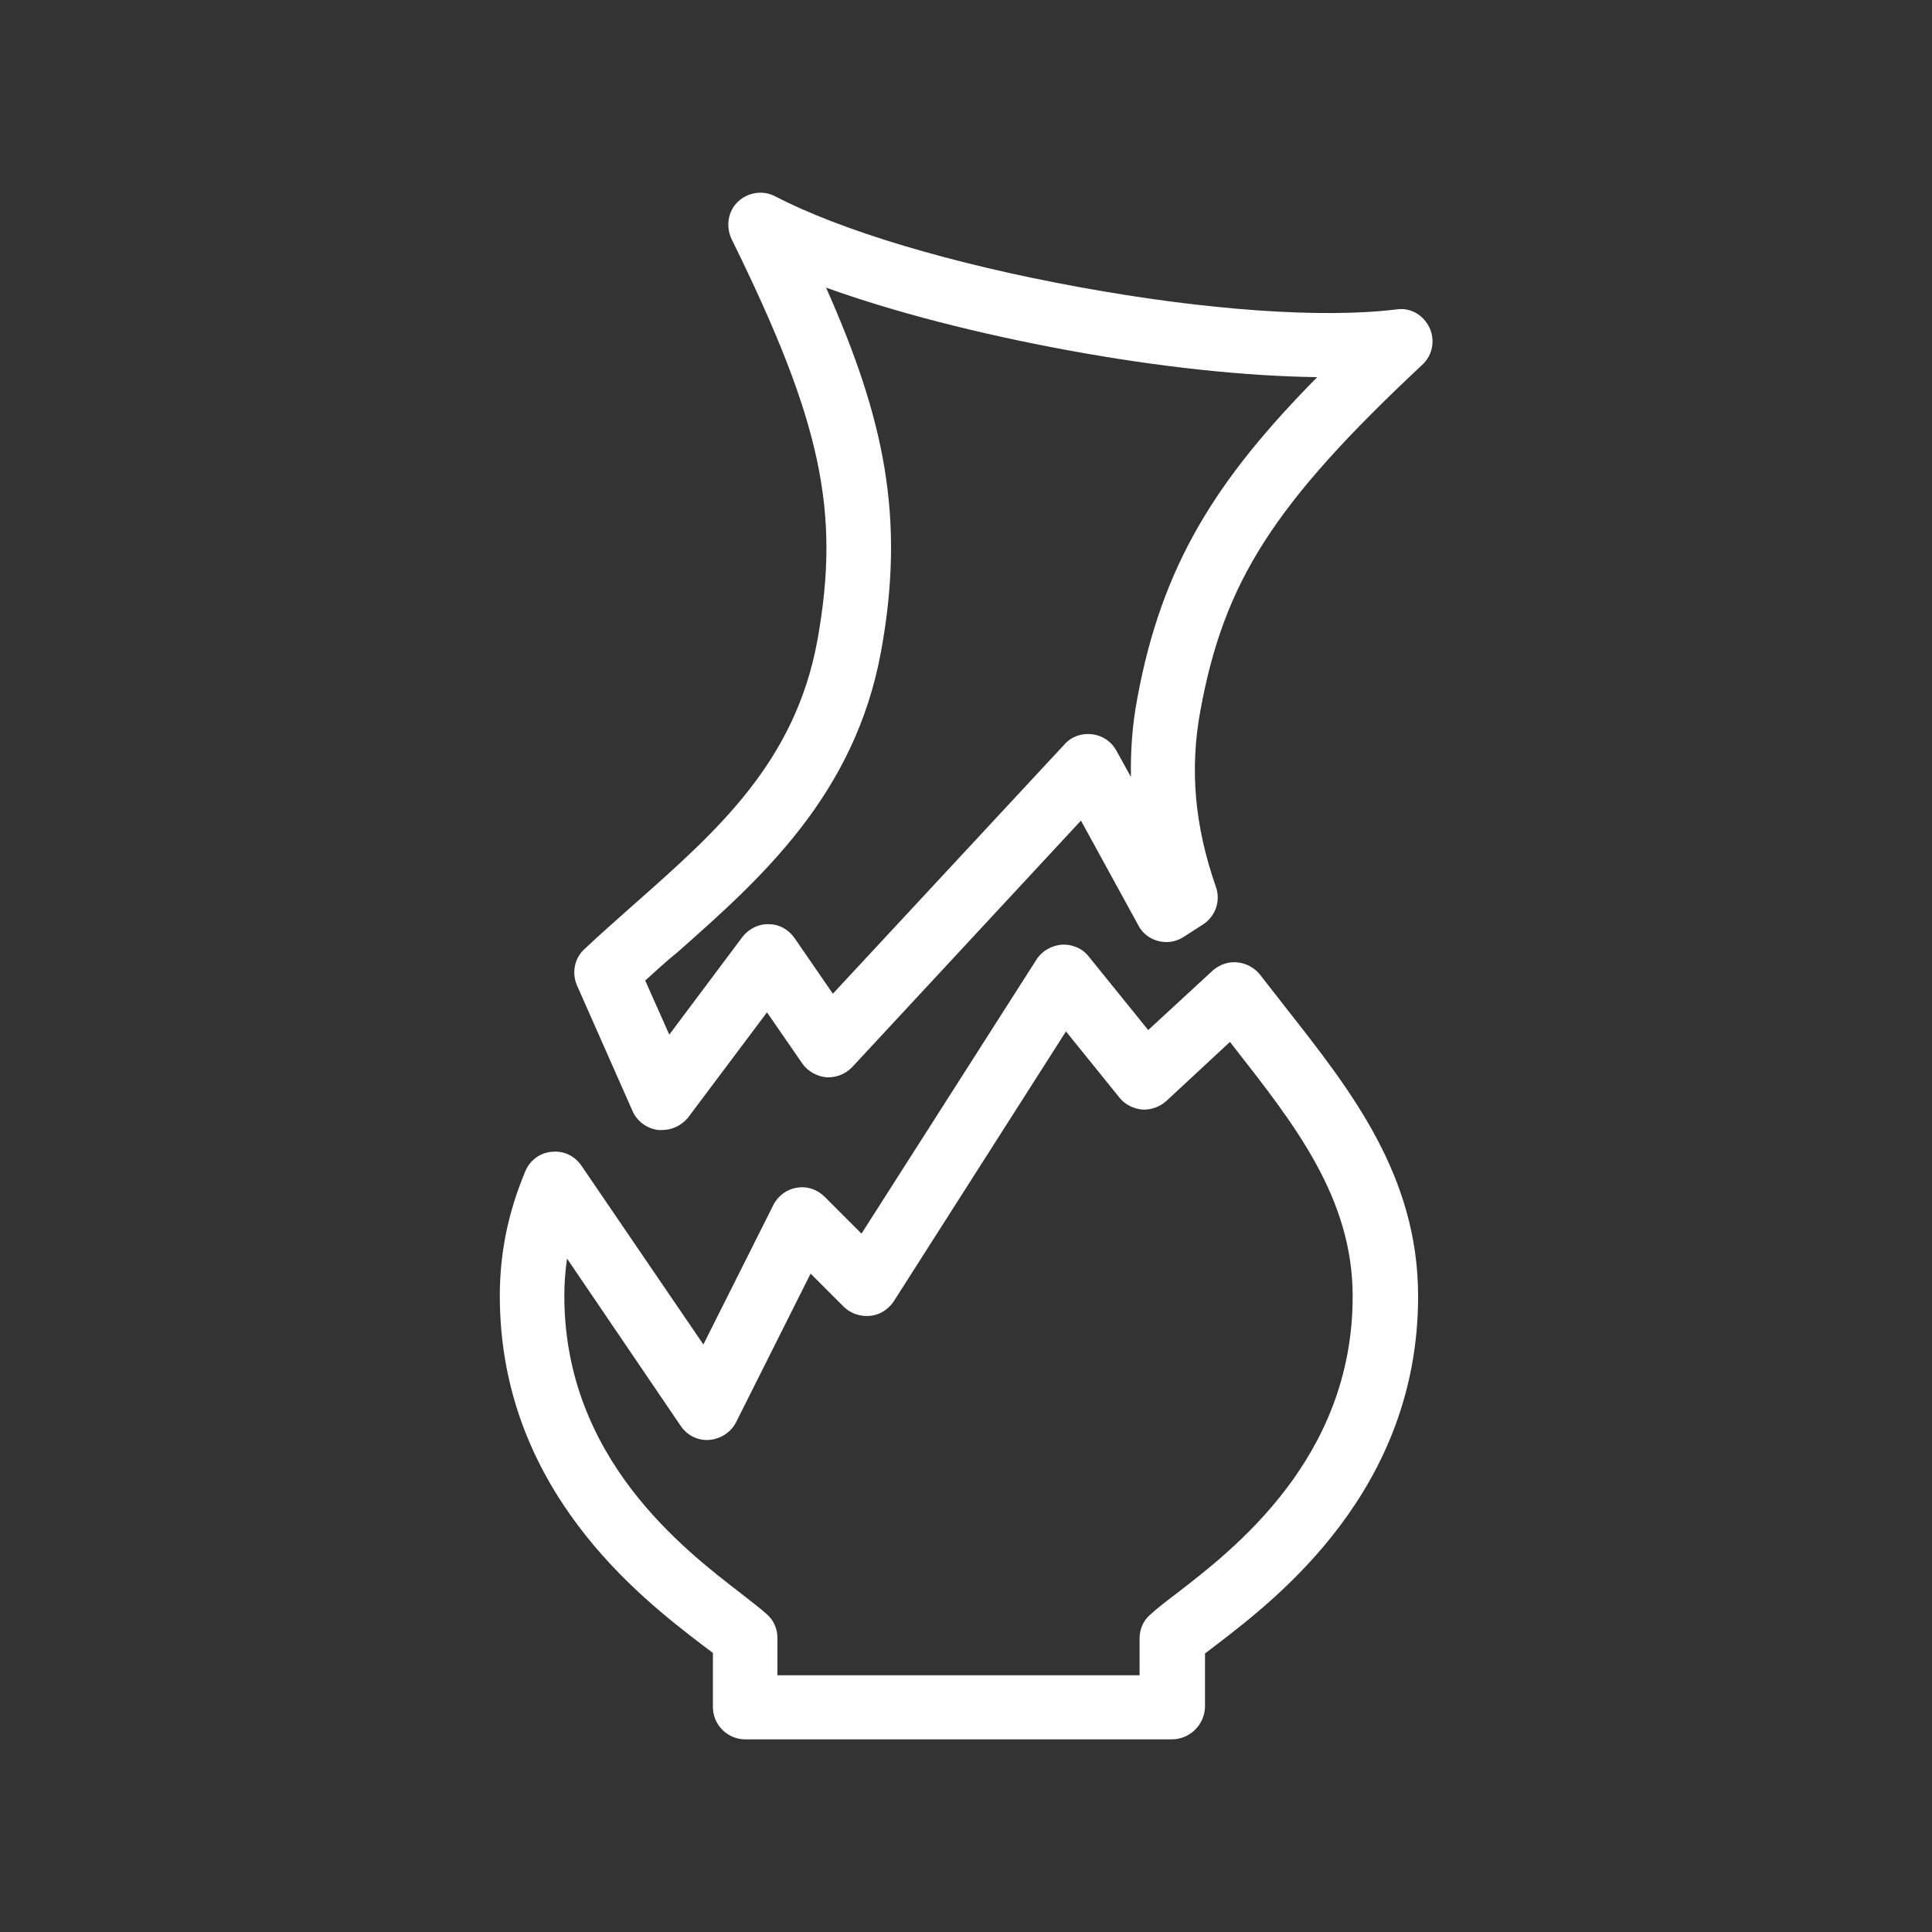
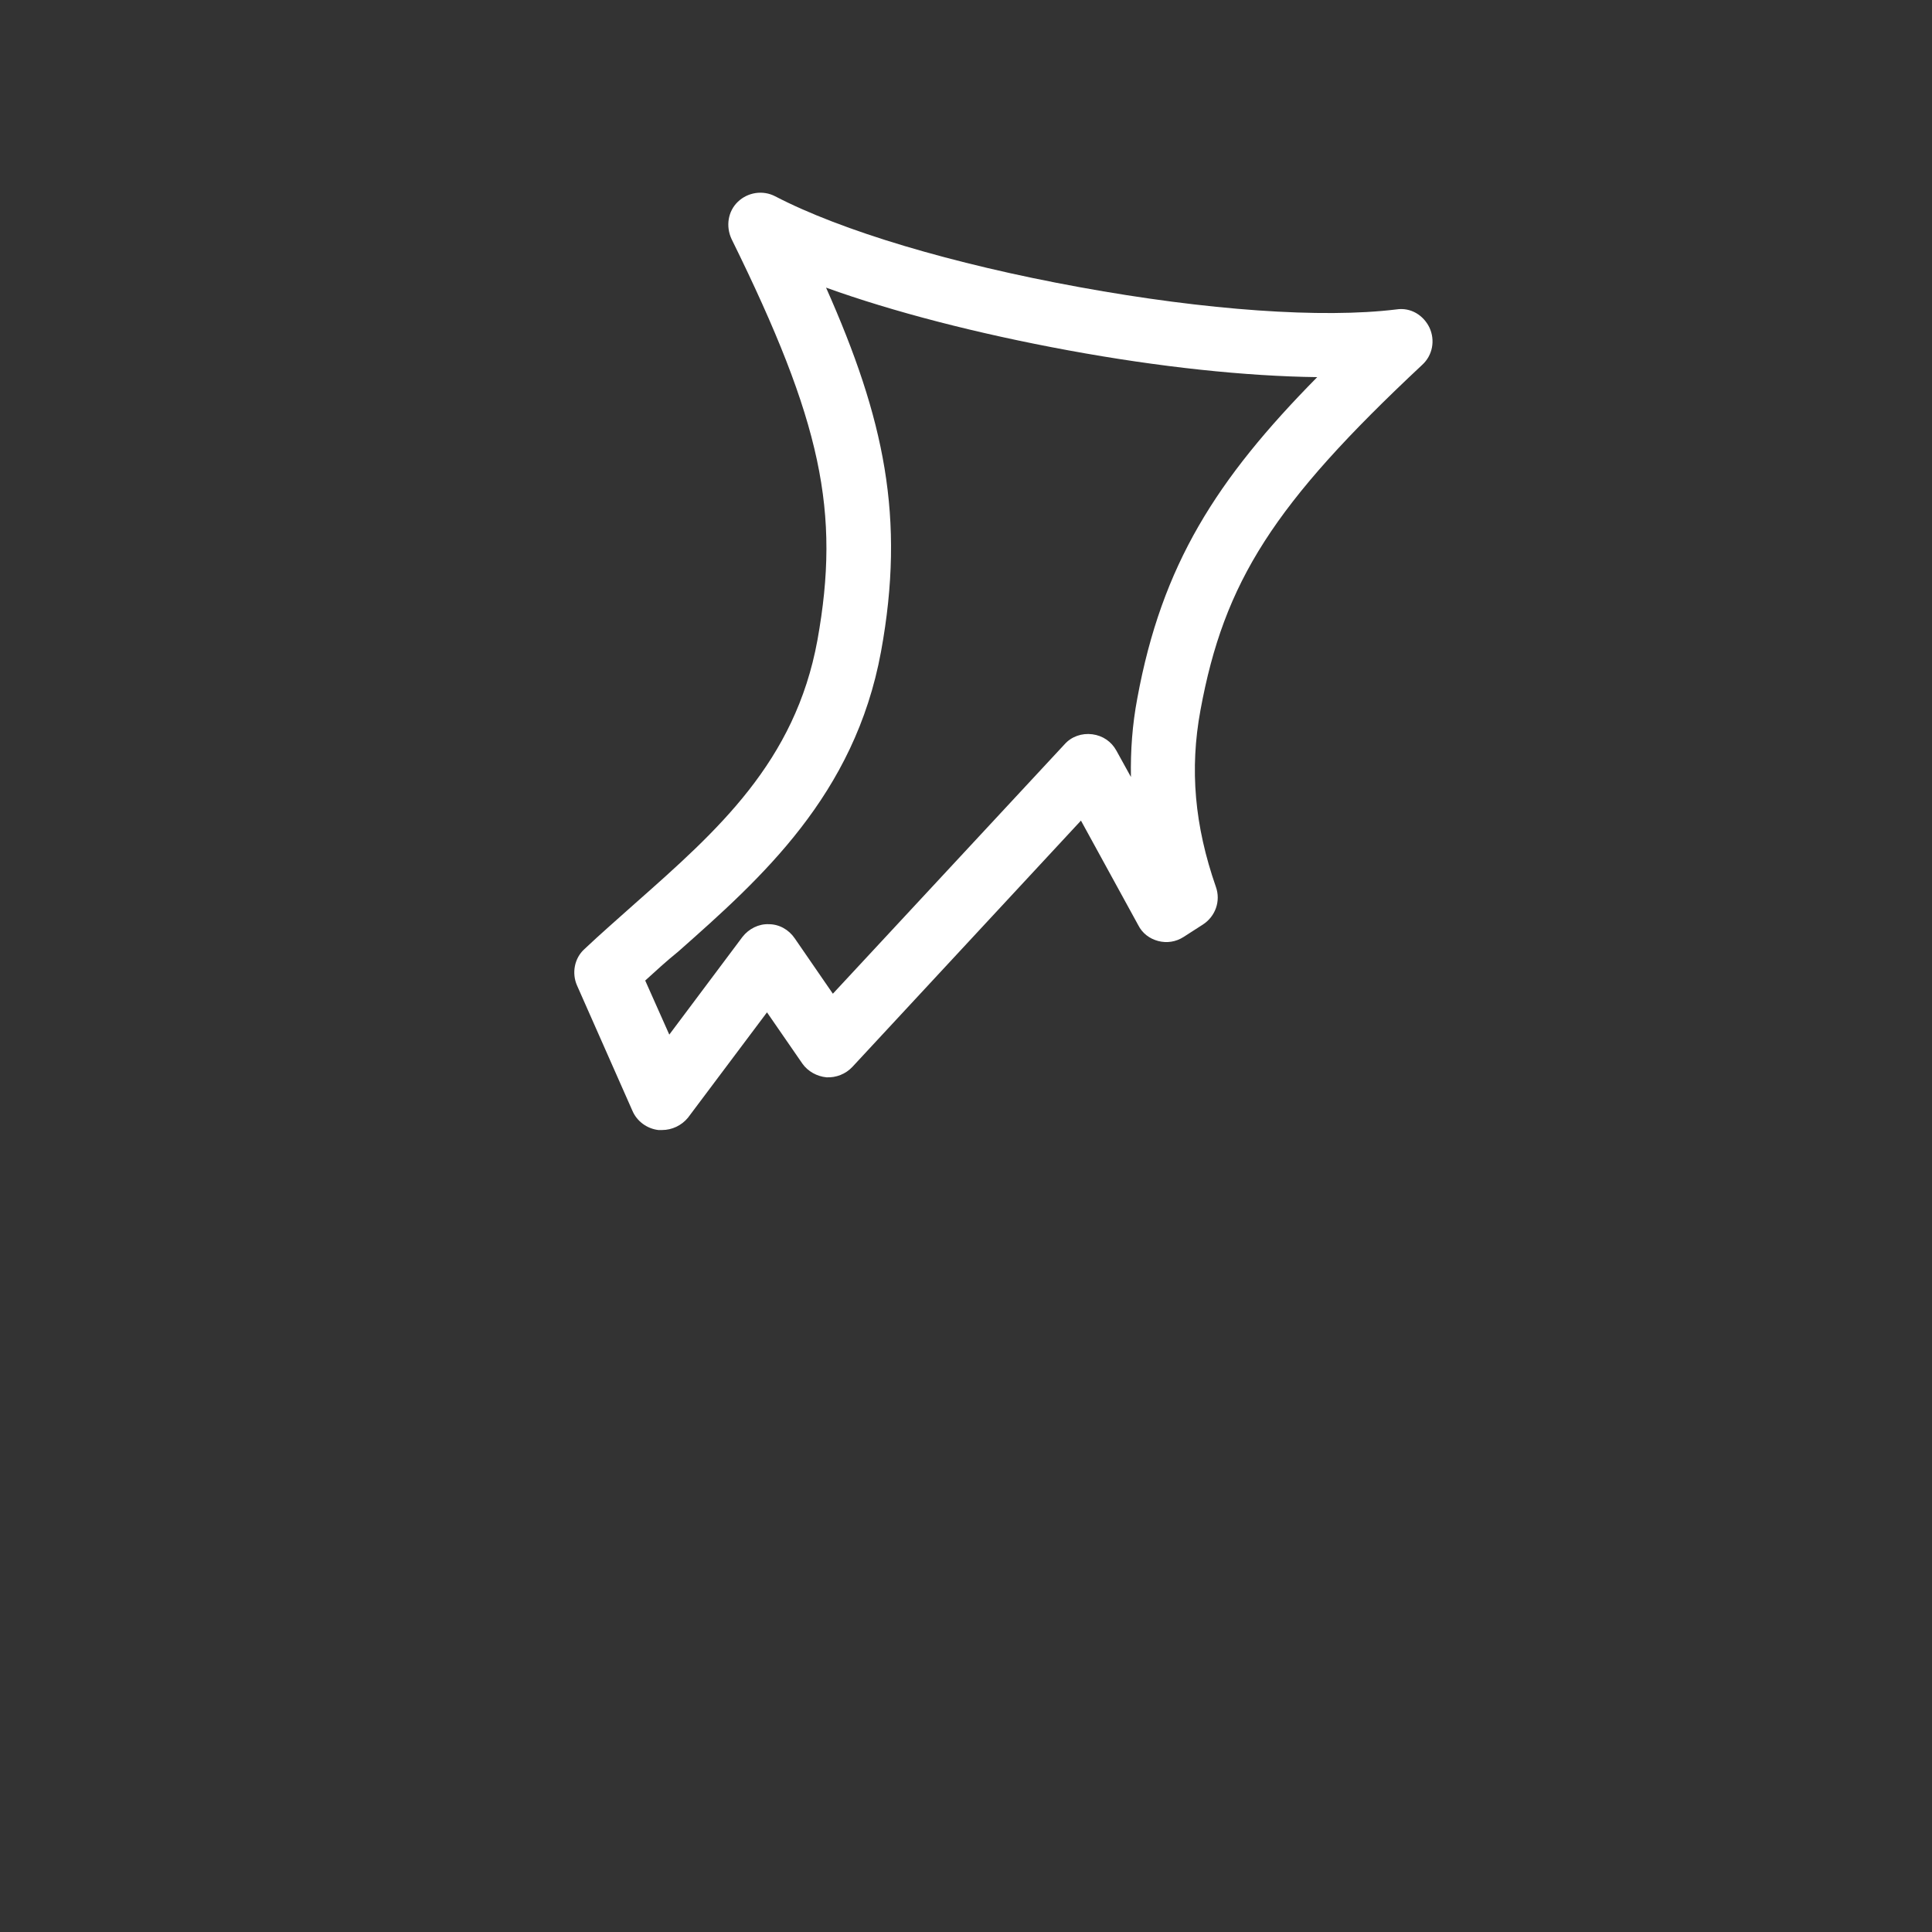
<svg xmlns="http://www.w3.org/2000/svg" version="1.1" id="Ebene_1" x="0px" y="0px" viewBox="0 0 425.2 425.2" style="enable-background:new 0 0 425.2 425.2;" xml:space="preserve">
  <rect x="0" y="0" width="425.2" height="425.2" fill="#333333" stroke="none" />
  <style type="text/css">
	.st0{fill:#FFFFFF;}
</style>
  <g id="Hilfslinien">
</g>
  <g id="Icon">
    <g>
      <g>
        <path class="st0" d="M145.7,248.7c-0.3,0-0.5,0-0.8,0c-2.5-0.3-4.7-1.9-5.7-4.2L127,216.9c-1.2-2.7-0.6-6,1.6-8     c3.6-3.4,7.4-6.7,11.2-10.1c18.1-16,35.2-31.1,40.1-57.9c5.1-28.3,0.9-48.1-18.9-88.3c-1.3-2.8-0.8-6.1,1.4-8.2     c2.2-2.1,5.5-2.6,8.2-1.2c14.6,7.6,39,14.9,67,20c27.9,5.1,53.4,6.9,69.7,4.9c3.2-0.5,6,1.3,7.3,4c1.3,2.8,0.7,6.1-1.6,8.2     c-32.7,30.6-43.6,47.7-48.8,76c-2.4,13-1.3,25.4,3.4,38.9c1.1,3.1-0.1,6.5-2.9,8.3l-4.2,2.7c-1.7,1.1-3.7,1.4-5.6,0.9     s-3.5-1.7-4.4-3.5l-12.6-23l-50.3,54.2c-1.5,1.6-3.6,2.4-5.7,2.3c-2.1-0.2-4.1-1.3-5.3-3l-7.8-11.3L151.4,246     C150,247.7,147.9,248.7,145.7,248.7z M142,215.8l5.3,11.9l16.1-21.5c1.4-1.8,3.6-2.9,5.8-2.8c2.3,0,4.4,1.2,5.7,3.1l8.4,12.2     l51-54.9c1.5-1.7,3.8-2.5,6.1-2.2s4.2,1.6,5.3,3.6l3.2,5.8c-0.1-5.8,0.3-11.5,1.4-17.3c5.4-29.4,17.4-48.2,39.6-70.7     c-15.7-0.2-34.7-2.2-54.8-5.9c-20.1-3.7-38.6-8.5-53.3-13.8c12.8,28.8,17.5,50.6,12.1,80.1c-5.8,31.6-26.4,49.9-44.6,66     C146.7,211.5,144.3,213.7,142,215.8z" />
      </g>
      <g>
-         <path class="st0" d="M257.9,382.8H164c-3.9,0-7.1-3.2-7.1-7.1v-11.9c-0.7-0.6-1.6-1.2-2.5-1.9c-13.3-10.2-44.4-34-44.4-76.7     c0-9.4,1.8-18.3,5.6-27.4c1-2.4,3.2-4.1,5.8-4.3c2.7-0.3,5.1,0.9,6.6,3.1l26.8,39.3l15.4-30.7c1-2,3-3.5,5.2-3.8     c2.3-0.4,4.5,0.4,6.1,2l8.1,8.1l38.5-60.3c1.2-1.9,3.3-3.1,5.6-3.3c2.3-0.1,4.5,0.8,5.9,2.6l13.1,16.2l14.2-13.1     c1.5-1.3,3.4-2,5.4-1.8s3.8,1.2,5,2.7l5.7,7.3c14.3,18.2,29.1,36.9,29.1,63.5c0,42.7-31.1,66.5-44.4,76.7     c-0.9,0.7-1.7,1.3-2.5,1.9v11.9C265,379.7,261.8,382.8,257.9,382.8z M171.1,368.7h79.7v-8.1c0-2,0.8-3.9,2.3-5.2     c1.3-1.2,3.3-2.8,5.7-4.6c12.6-9.7,38.9-29.8,38.9-65.5c0-21.6-12.7-37.7-26-54.7l-1-1.3l-14,13c-1.4,1.3-3.4,2-5.3,1.9     c-2-0.2-3.8-1.1-5-2.6L234.6,227l-37.9,59.4c-1.2,1.8-3.1,3-5.2,3.2c-2.1,0.2-4.3-0.5-5.8-2l-7.3-7.3L162,313     c-1.1,2.2-3.4,3.7-5.9,3.9c-2.5,0.2-4.9-1-6.3-3.1l-25-36.8c-0.4,2.7-0.6,5.4-0.6,8.2c0,35.7,26.3,55.8,38.9,65.5     c2.4,1.9,4.4,3.4,5.7,4.6c1.5,1.3,2.3,3.2,2.3,5.2V368.7z" />
-       </g>
+         </g>
    </g>
  </g>
</svg>